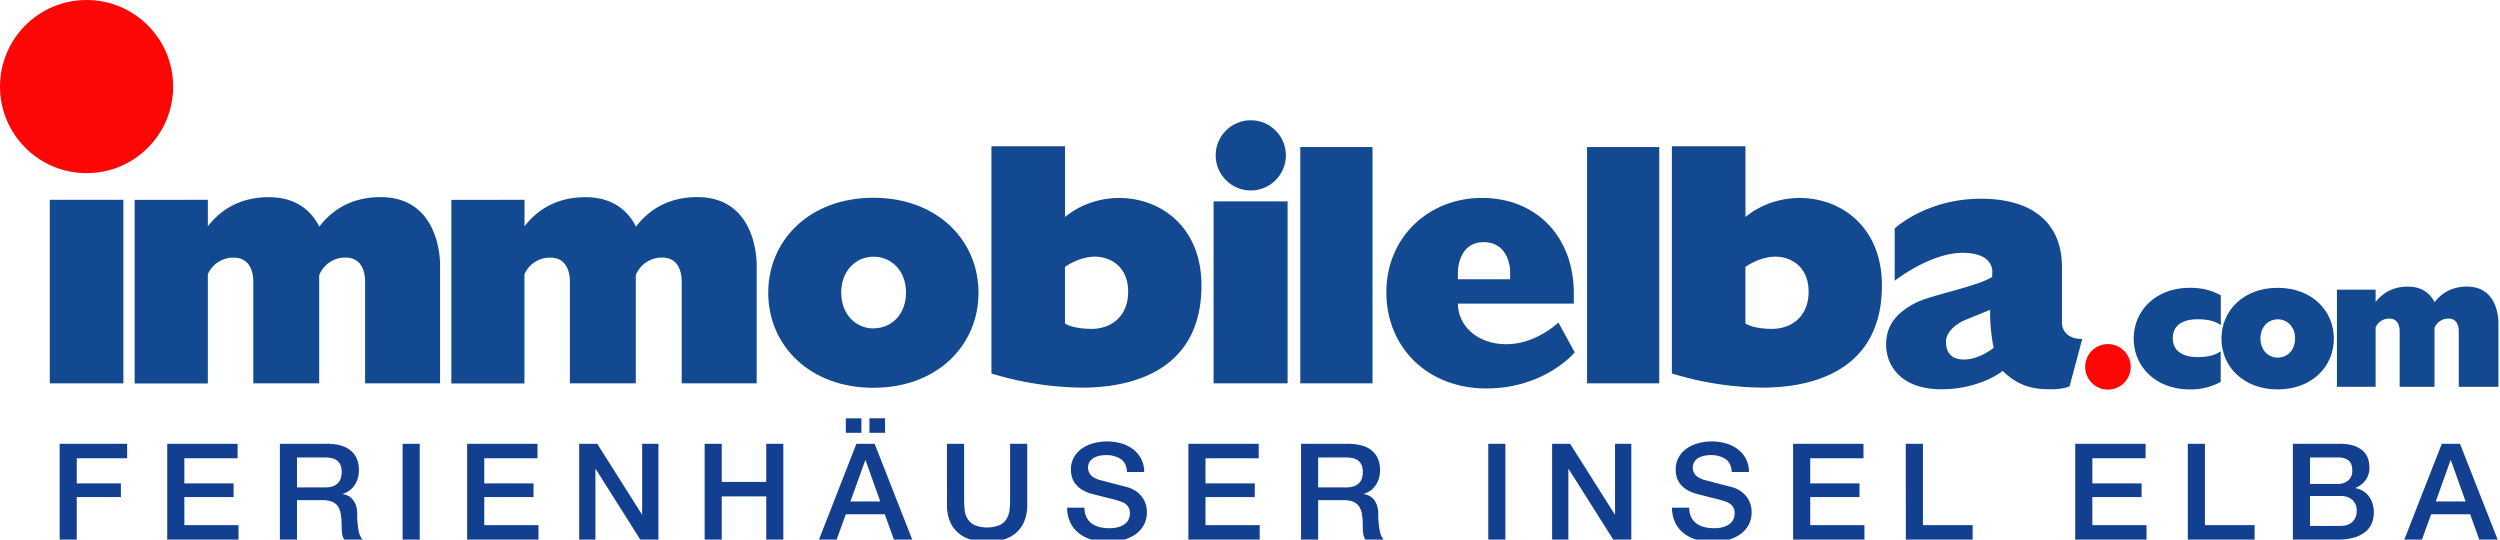
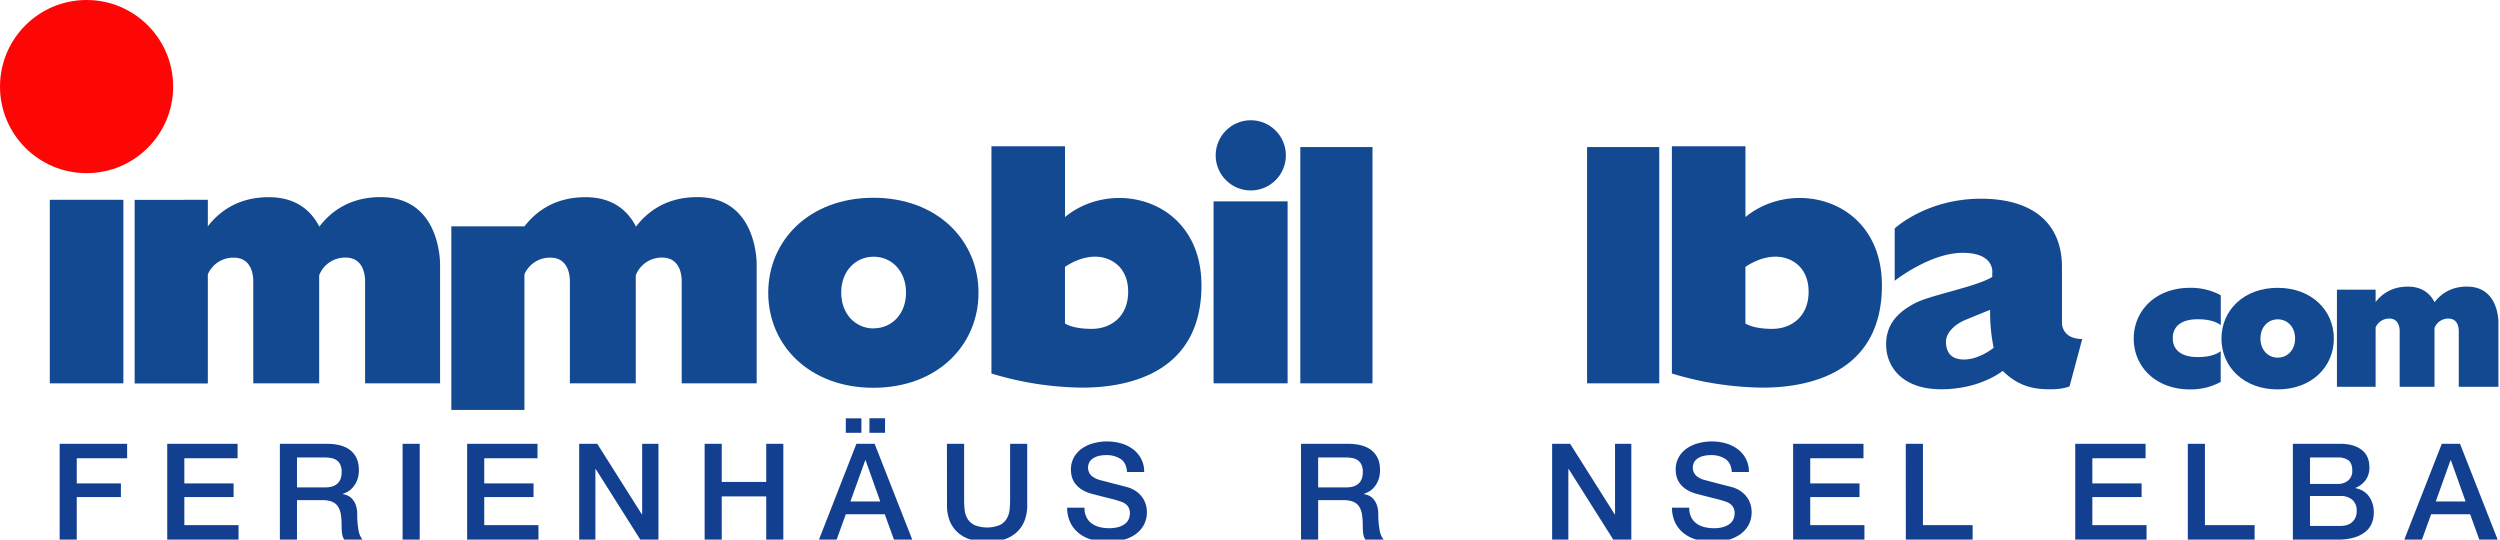
<svg xmlns="http://www.w3.org/2000/svg" id="Livello_1" data-name="Livello 1" viewBox="0 0 1415.8 305.59">
  <defs>
    <style>.cls-1{fill:#134991;}.cls-2{fill:#ff0606;}.cls-3{fill:#133f91;}</style>
  </defs>
  <rect class="cls-1" x="28.2" y="113.15" width="41.67" height="103.95" />
  <rect class="cls-1" x="687.27" y="114.04" width="41.93" height="103.05" />
  <rect class="cls-1" x="736.39" y="83.28" width="40.88" height="133.81" />
  <rect class="cls-1" x="898.79" y="83.28" width="40.88" height="133.81" />
  <path class="cls-1" d="M215.51,111.63c-17.64,0-28.37,8.43-34.67,16.72-4.46-8.71-12.85-16.68-28.62-16.68-17.49,0-28.2,8.28-34.52,16.5v-15H76.26v104H117.7V155.34a15.68,15.68,0,0,1,14.74-9.42c10.35,0,11,10.48,11,13.35h0V217.1h37.32V155.88a15.71,15.71,0,0,1,15-10c10.36,0,11,10.48,11,13.35V217.1h42.47V150.34S250.26,111.63,215.51,111.63Z" />
-   <path class="cls-1" d="M394.85,111.63c-17.64,0-28.37,8.43-34.67,16.72-4.46-8.71-12.85-16.68-28.62-16.68-17.49,0-28.2,8.28-34.52,16.5v-15H255.6v104H297V155.34a15.68,15.68,0,0,1,14.74-9.42c10.35,0,11,10.48,11,13.35h0V217.1h37.32V155.88a15.71,15.71,0,0,1,15-10c10.36,0,11,10.48,11,13.35V217.1h42.46V150.34S429.6,111.63,394.85,111.63Z" />
+   <path class="cls-1" d="M394.85,111.63c-17.64,0-28.37,8.43-34.67,16.72-4.46-8.71-12.85-16.68-28.62-16.68-17.49,0-28.2,8.28-34.52,16.5H255.6v104H297V155.34a15.68,15.68,0,0,1,14.74-9.42c10.35,0,11,10.48,11,13.35h0V217.1h37.32V155.88a15.71,15.71,0,0,1,15-10c10.36,0,11,10.48,11,13.35V217.1h42.46V150.34S429.6,111.63,394.85,111.63Z" />
  <path class="cls-1" d="M1397.09,162.3c-9.34,0-15,4.46-18.34,8.85-2.36-4.61-6.79-8.83-15.14-8.83-9.25,0-14.91,4.38-18.25,8.73v-7h-21.91v55h21.91V185.42a8.29,8.29,0,0,1,7.79-5c5.48,0,5.83,5.55,5.83,7.06h0v31.58h19.73V185.7a8.32,8.32,0,0,1,7.92-5.28c5.47,0,5.82,5.54,5.82,7.06v31.59h22.45v-36.3S1415.46,162.3,1397.09,162.3Z" />
  <path class="cls-1" d="M494.61,112c-36.2,0-59.54,24.09-59.54,53.81s23.34,53.8,59.54,53.8,59.54-24.09,59.54-53.8S530.81,112,494.61,112Zm.14,74c-10.14,0-18.35-8-18.35-20.31s8.21-20.31,18.35-20.31,18.35,8,18.35,20.31S504.88,185.94,494.75,185.94Z" />
  <path class="cls-1" d="M1289.88,163c-19.35,0-31.83,12.88-31.83,28.77s12.48,28.76,31.83,28.76,31.83-12.88,31.83-28.76S1309.23,163,1289.88,163Zm.07,39.55c-5.42,0-9.81-4.25-9.81-10.85s4.39-10.86,9.81-10.86,9.81,4.25,9.81,10.86S1295.37,202.51,1290,202.51Z" />
  <path class="cls-1" d="M603.14,122.91V82.82H561.47v128.7a181.57,181.57,0,0,0,51.43,8c27.43,0,67.51-9.1,67.51-57.89S630.3,100.49,603.14,122.91Zm15.1,63.33c-11.08,0-15.13-3.07-15.13-3.07v-32s7.81-5.81,17-5.81,18.79,6,18.79,19.88S629.32,186.24,618.24,186.24Z" />
  <path class="cls-1" d="M988.49,122.91V82.82H946.82v128.7a181.57,181.57,0,0,0,51.43,8c27.43,0,67.52-9.1,67.52-57.89S1015.66,100.49,988.49,122.91Zm15.1,63.33c-11.08,0-15.13-3.07-15.13-3.07v-32s7.81-5.81,17-5.81,18.79,6,18.79,19.88S1014.67,186.24,1003.59,186.24Z" />
  <circle class="cls-1" cx="708.34" cy="87.98" r="19.88" />
-   <path class="cls-1" d="M882.57,182.65s-12.63,12.29-29.44,12.29-27.5-10.74-27.5-23h65.64V166c0-32.31-21.62-53.93-51.95-53.93s-54.2,22.28-54.2,53.47S808.46,220,841.69,220s50.11-20.44,50.11-20.44Zm-56.94-28.8s0-16.72,14.59-16.72,15,15.83,15,15.83v5.19H825.63Z" />
  <path class="cls-1" d="M1167.73,183.11v-32c0-23.34-15-38.57-45.89-38.57S1073,129.37,1073,129.37V159s20-15.82,38.5-15.82,16.75,11.47,16.75,11.47v2.18c-8.87,5.58-35.18,10.28-43.88,14.93s-16.22,11.08-16.22,23.34,8.8,25.35,31.15,25.35,34.88-10.42,34.88-10.42c10.29,10.29,20.71,10.42,27.56,10.42s10.29-1.65,10.29-1.65l7.19-26.83C1167.67,192,1167.73,183.11,1167.73,183.11ZM1129,197s-8,6.6-16.77,6.6-10.19-5.87-10.19-10.19,4.06-9.4,11.28-12.36c4.84-2,10.51-4.29,13.73-5.59l0,.51a99.63,99.63,0,0,0,2,21Z" />
  <path class="cls-1" d="M1244.68,202.22c-14.38,0-14.18-9.23-14.18-10.71s-.2-10.71,14.18-10.71c6.82,0,10.73,1.63,13,3.34V167.21A35.51,35.51,0,0,0,1240.2,163c-19.35,0-31.83,12.88-31.83,28.77s12.48,28.76,31.83,28.76a35.51,35.51,0,0,0,17.43-4.24V198.87C1255.41,200.59,1251.5,202.22,1244.68,202.22Z" />
  <circle class="cls-2" cx="49.03" cy="49.03" r="49.03" />
-   <circle class="cls-2" cx="1193.77" cy="207.75" r="12.9" />
  <path class="cls-3" d="M33.78,251.33H72v8.21H43.47v14.21h25v7.75h-25v24.09H33.78Z" />
  <path class="cls-3" d="M94.71,251.33h39.84v8.21H104.4v14.21h27.9v7.75H104.4v15.89h30.69v8.2H94.71Z" />
  <path class="cls-3" d="M158.5,251.33h26.44q9.15,0,13.72,3.88T203.23,266a15.42,15.42,0,0,1-1.16,6.42,13.79,13.79,0,0,1-2.71,4.1,10.86,10.86,0,0,1-3.06,2.25c-1,.45-1.75.76-2.21.91v.15a9.9,9.9,0,0,1,2.67.76,7.79,7.79,0,0,1,2.67,1.94,10.45,10.45,0,0,1,2.06,3.46,15.07,15.07,0,0,1,.81,5.32A47.29,47.29,0,0,0,203,300a11.22,11.22,0,0,0,2.29,5.58H194.94a8.62,8.62,0,0,1-1.28-3.87c-.13-1.42-.19-2.79-.19-4.11a38.34,38.34,0,0,0-.47-6.42,11.13,11.13,0,0,0-1.7-4.48,7.19,7.19,0,0,0-3.38-2.62,15.06,15.06,0,0,0-5.46-.84H168.19v22.34H158.5Zm9.69,24.7h15.9q4.65,0,7-2.17c1.6-1.44,2.4-3.61,2.4-6.49a10,10,0,0,0-.77-4.22,6.25,6.25,0,0,0-2.13-2.55,7.89,7.89,0,0,0-3.1-1.21,20.37,20.37,0,0,0-3.61-.31H168.19Z" />
  <path class="cls-3" d="M228,251.33h9.69v54.26H228Z" />
  <path class="cls-3" d="M264.55,251.33H304.4v8.21H274.24v14.21h27.91v7.75H274.24v15.89h30.7v8.2H264.55Z" />
  <path class="cls-3" d="M328,251.33h10.23l25.28,40h.15v-40h9.23v54.26H362.61l-25.19-39.9h-.23v39.9H328Z" />
  <path class="cls-3" d="M399.05,251.33h9.69v21.58h25.19V251.33h9.69v54.26h-9.69V281.12H408.74v24.47h-9.69Z" />
  <path class="cls-3" d="M485,251.33h10.32l21.31,54.26H506.26l-5.2-14.36H479l-5.2,14.36h-10Zm-6-6.23v-8.21h8.83v8.21ZM481.6,284h16.9l-8.29-23.33H490Zm19.62-47.12v8.21h-8.84v-8.21Z" />
  <path class="cls-3" d="M536.26,251.33H546V283a54.77,54.77,0,0,0,.27,5.54,12.4,12.4,0,0,0,1.55,5.06,9.77,9.77,0,0,0,3.87,3.68,19.23,19.23,0,0,0,14.65,0,9.8,9.8,0,0,0,3.88-3.68,12.55,12.55,0,0,0,1.55-5.06c.18-1.87.27-3.72.27-5.54V251.33h9.69v34.73a23.32,23.32,0,0,1-1.63,9.12,17.46,17.46,0,0,1-4.61,6.5,19.3,19.3,0,0,1-7.17,3.91,33.92,33.92,0,0,1-18.6,0,19.22,19.22,0,0,1-7.17-3.91,17.6,17.6,0,0,1-4.62-6.5,23.51,23.51,0,0,1-1.62-9.12Z" />
  <path class="cls-3" d="M614.16,287.51a11.88,11.88,0,0,0,1.09,5.32,9.65,9.65,0,0,0,3,3.61,13.12,13.12,0,0,0,4.46,2.05,22,22,0,0,0,5.46.64,18,18,0,0,0,5.43-.72,11,11,0,0,0,3.64-1.86,6.8,6.8,0,0,0,2-2.62,7.79,7.79,0,0,0,.62-3,6.39,6.39,0,0,0-1.44-4.6,8.05,8.05,0,0,0-3.14-2.09,67.76,67.76,0,0,0-6.86-2q-3.91-.95-9.65-2.47a20.64,20.64,0,0,1-5.93-2.39,14.12,14.12,0,0,1-3.76-3.31,11.27,11.27,0,0,1-2-3.87,15.18,15.18,0,0,1-.59-4.18,13.93,13.93,0,0,1,1.75-7.11,15.35,15.35,0,0,1,4.61-5,20.51,20.51,0,0,1,6.51-2.92,28.83,28.83,0,0,1,7.37-1,29.72,29.72,0,0,1,8.18,1.1,20.5,20.5,0,0,1,6.74,3.31,16.19,16.19,0,0,1,4.61,5.43,15.77,15.77,0,0,1,1.71,7.49h-9.69q-.39-5.25-3.65-7.41a14.62,14.62,0,0,0-8.29-2.17,18.33,18.33,0,0,0-3.49.34,11.27,11.27,0,0,0-3.25,1.14,7.1,7.1,0,0,0-2.45,2.17,6.5,6.5,0,0,0,.86,7.94,11.86,11.86,0,0,0,4.76,2.47l2.45.65,4.76,1.25,5.16,1.33c1.68.43,2.88.75,3.6.95a16.37,16.37,0,0,1,4.73,2.28,14.53,14.53,0,0,1,3.37,3.31,13.41,13.41,0,0,1,2,4,14.21,14.21,0,0,1,.66,4.25,15.16,15.16,0,0,1-1.9,7.79,15.8,15.8,0,0,1-5,5.28,22.09,22.09,0,0,1-7.06,3,34.5,34.5,0,0,1-8.06.95,33.77,33.77,0,0,1-8.91-1.14,21.1,21.1,0,0,1-7.29-3.5,17.1,17.1,0,0,1-5-6,19.78,19.78,0,0,1-1.94-8.7Z" />
-   <path class="cls-3" d="M673,251.33h39.84v8.21H682.69v14.21H710.6v7.75H682.69v15.89h30.7v8.2H673Z" />
  <path class="cls-3" d="M736.8,251.33h26.43q9.15,0,13.72,3.88T781.53,266a15.41,15.41,0,0,1-1.17,6.42,13.79,13.79,0,0,1-2.71,4.1,10.59,10.59,0,0,1-3.06,2.25c-1,.45-1.75.76-2.21.91v.15a9.8,9.8,0,0,1,2.67.76,7.92,7.92,0,0,1,2.68,1.94,10.61,10.61,0,0,1,2,3.46,15.06,15.06,0,0,1,.82,5.32,47.33,47.33,0,0,0,.73,8.7,11.22,11.22,0,0,0,2.29,5.58H773.23a8.75,8.75,0,0,1-1.28-3.87c-.13-1.42-.19-2.79-.19-4.11a38.34,38.34,0,0,0-.47-6.42,11.13,11.13,0,0,0-1.7-4.48,7.16,7.16,0,0,0-3.37-2.62,15.15,15.15,0,0,0-5.47-.84H746.49v22.34H736.8Zm9.69,24.7h15.89q4.65,0,7-2.17c1.6-1.44,2.41-3.61,2.41-6.49a9.81,9.81,0,0,0-.78-4.22,6.25,6.25,0,0,0-2.13-2.55,7.89,7.89,0,0,0-3.1-1.21,20.37,20.37,0,0,0-3.61-.31H746.49Z" />
-   <path class="cls-3" d="M842.84,251.33h9.69v54.26h-9.69Z" />
  <path class="cls-3" d="M879,251.33H889.2l25.27,40h.16v-40h9.22v54.26H913.62l-25.19-39.9h-.24v39.9H879Z" />
  <path class="cls-3" d="M956.64,287.51a11.88,11.88,0,0,0,1.09,5.32,9.65,9.65,0,0,0,3,3.61,13.12,13.12,0,0,0,4.46,2.05,22,22,0,0,0,5.46.64,18,18,0,0,0,5.43-.72,11,11,0,0,0,3.64-1.86,6.8,6.8,0,0,0,2-2.62,7.79,7.79,0,0,0,.62-3,6.43,6.43,0,0,0-1.43-4.6,8.2,8.2,0,0,0-3.14-2.09,69.33,69.33,0,0,0-6.86-2c-2.62-.63-5.83-1.45-9.66-2.47a20.76,20.76,0,0,1-5.93-2.39,14.12,14.12,0,0,1-3.76-3.31,11.27,11.27,0,0,1-2-3.87,15.17,15.17,0,0,1-.58-4.18,13.93,13.93,0,0,1,1.74-7.11,15.35,15.35,0,0,1,4.61-5,20.51,20.51,0,0,1,6.51-2.92,28.83,28.83,0,0,1,7.37-1,29.72,29.72,0,0,1,8.18,1.1,20.5,20.5,0,0,1,6.74,3.31,16.19,16.19,0,0,1,4.61,5.43,15.77,15.77,0,0,1,1.71,7.49h-9.69q-.39-5.25-3.64-7.41a14.68,14.68,0,0,0-8.3-2.17,18.33,18.33,0,0,0-3.49.34,11.27,11.27,0,0,0-3.25,1.14,7.1,7.1,0,0,0-2.45,2.17,6.54,6.54,0,0,0,.86,7.94,11.86,11.86,0,0,0,4.76,2.47l2.45.65,4.76,1.25,5.16,1.33c1.68.43,2.88.75,3.6.95a16.37,16.37,0,0,1,4.73,2.28,14.53,14.53,0,0,1,3.37,3.31,13.41,13.41,0,0,1,2,4,14.21,14.21,0,0,1,.66,4.25,15.07,15.07,0,0,1-1.9,7.79,15.8,15.8,0,0,1-5,5.28,22.13,22.13,0,0,1-7,3,34.65,34.65,0,0,1-8.07.95,33.77,33.77,0,0,1-8.91-1.14,21.1,21.1,0,0,1-7.29-3.5,17.1,17.1,0,0,1-5-6,19.78,19.78,0,0,1-1.94-8.7Z" />
  <path class="cls-3" d="M1015.48,251.33h39.85v8.21h-30.16v14.21h27.91v7.75h-27.91v15.89h30.7v8.2h-40.39Z" />
  <path class="cls-3" d="M1079.28,251.33H1089v46.06h28.14v8.2h-37.83Z" />
  <path class="cls-3" d="M1175.25,251.33h39.84v8.21h-30.15v14.21h27.9v7.75h-27.9v15.89h30.69v8.2h-40.38Z" />
  <path class="cls-3" d="M1239,251.33h9.7v46.06h28.13v8.2H1239Z" />
  <path class="cls-3" d="M1298.5,251.33h26.9q7.44,0,11.94,3.34t4.5,10.11a11.91,11.91,0,0,1-2.06,7,13.14,13.14,0,0,1-5.85,4.52v.16a12.12,12.12,0,0,1,7.75,4.75,15.43,15.43,0,0,1,2.64,9.23,15.21,15.21,0,0,1-1.17,6,12.11,12.11,0,0,1-3.64,4.78,18.42,18.42,0,0,1-6.36,3.2,32.1,32.1,0,0,1-9.22,1.17H1298.5Zm9.69,22.72H1324a8.78,8.78,0,0,0,5.81-1.93,6.89,6.89,0,0,0,2.33-5.59c0-2.74-.7-4.66-2.1-5.78a9.51,9.51,0,0,0-6-1.67h-15.82Zm0,23.79h17.13c3,0,5.24-.74,6.86-2.24a8.18,8.18,0,0,0,2.45-6.35,7.83,7.83,0,0,0-2.45-6.19,10,10,0,0,0-6.86-2.17h-17.13Z" />
  <path class="cls-3" d="M1382.84,251.33h10.31l21.32,54.26h-10.39l-5.19-14.36H1376.8l-5.2,14.36h-10ZM1379.43,284h16.9L1388,260.68h-.24Z" />
</svg>